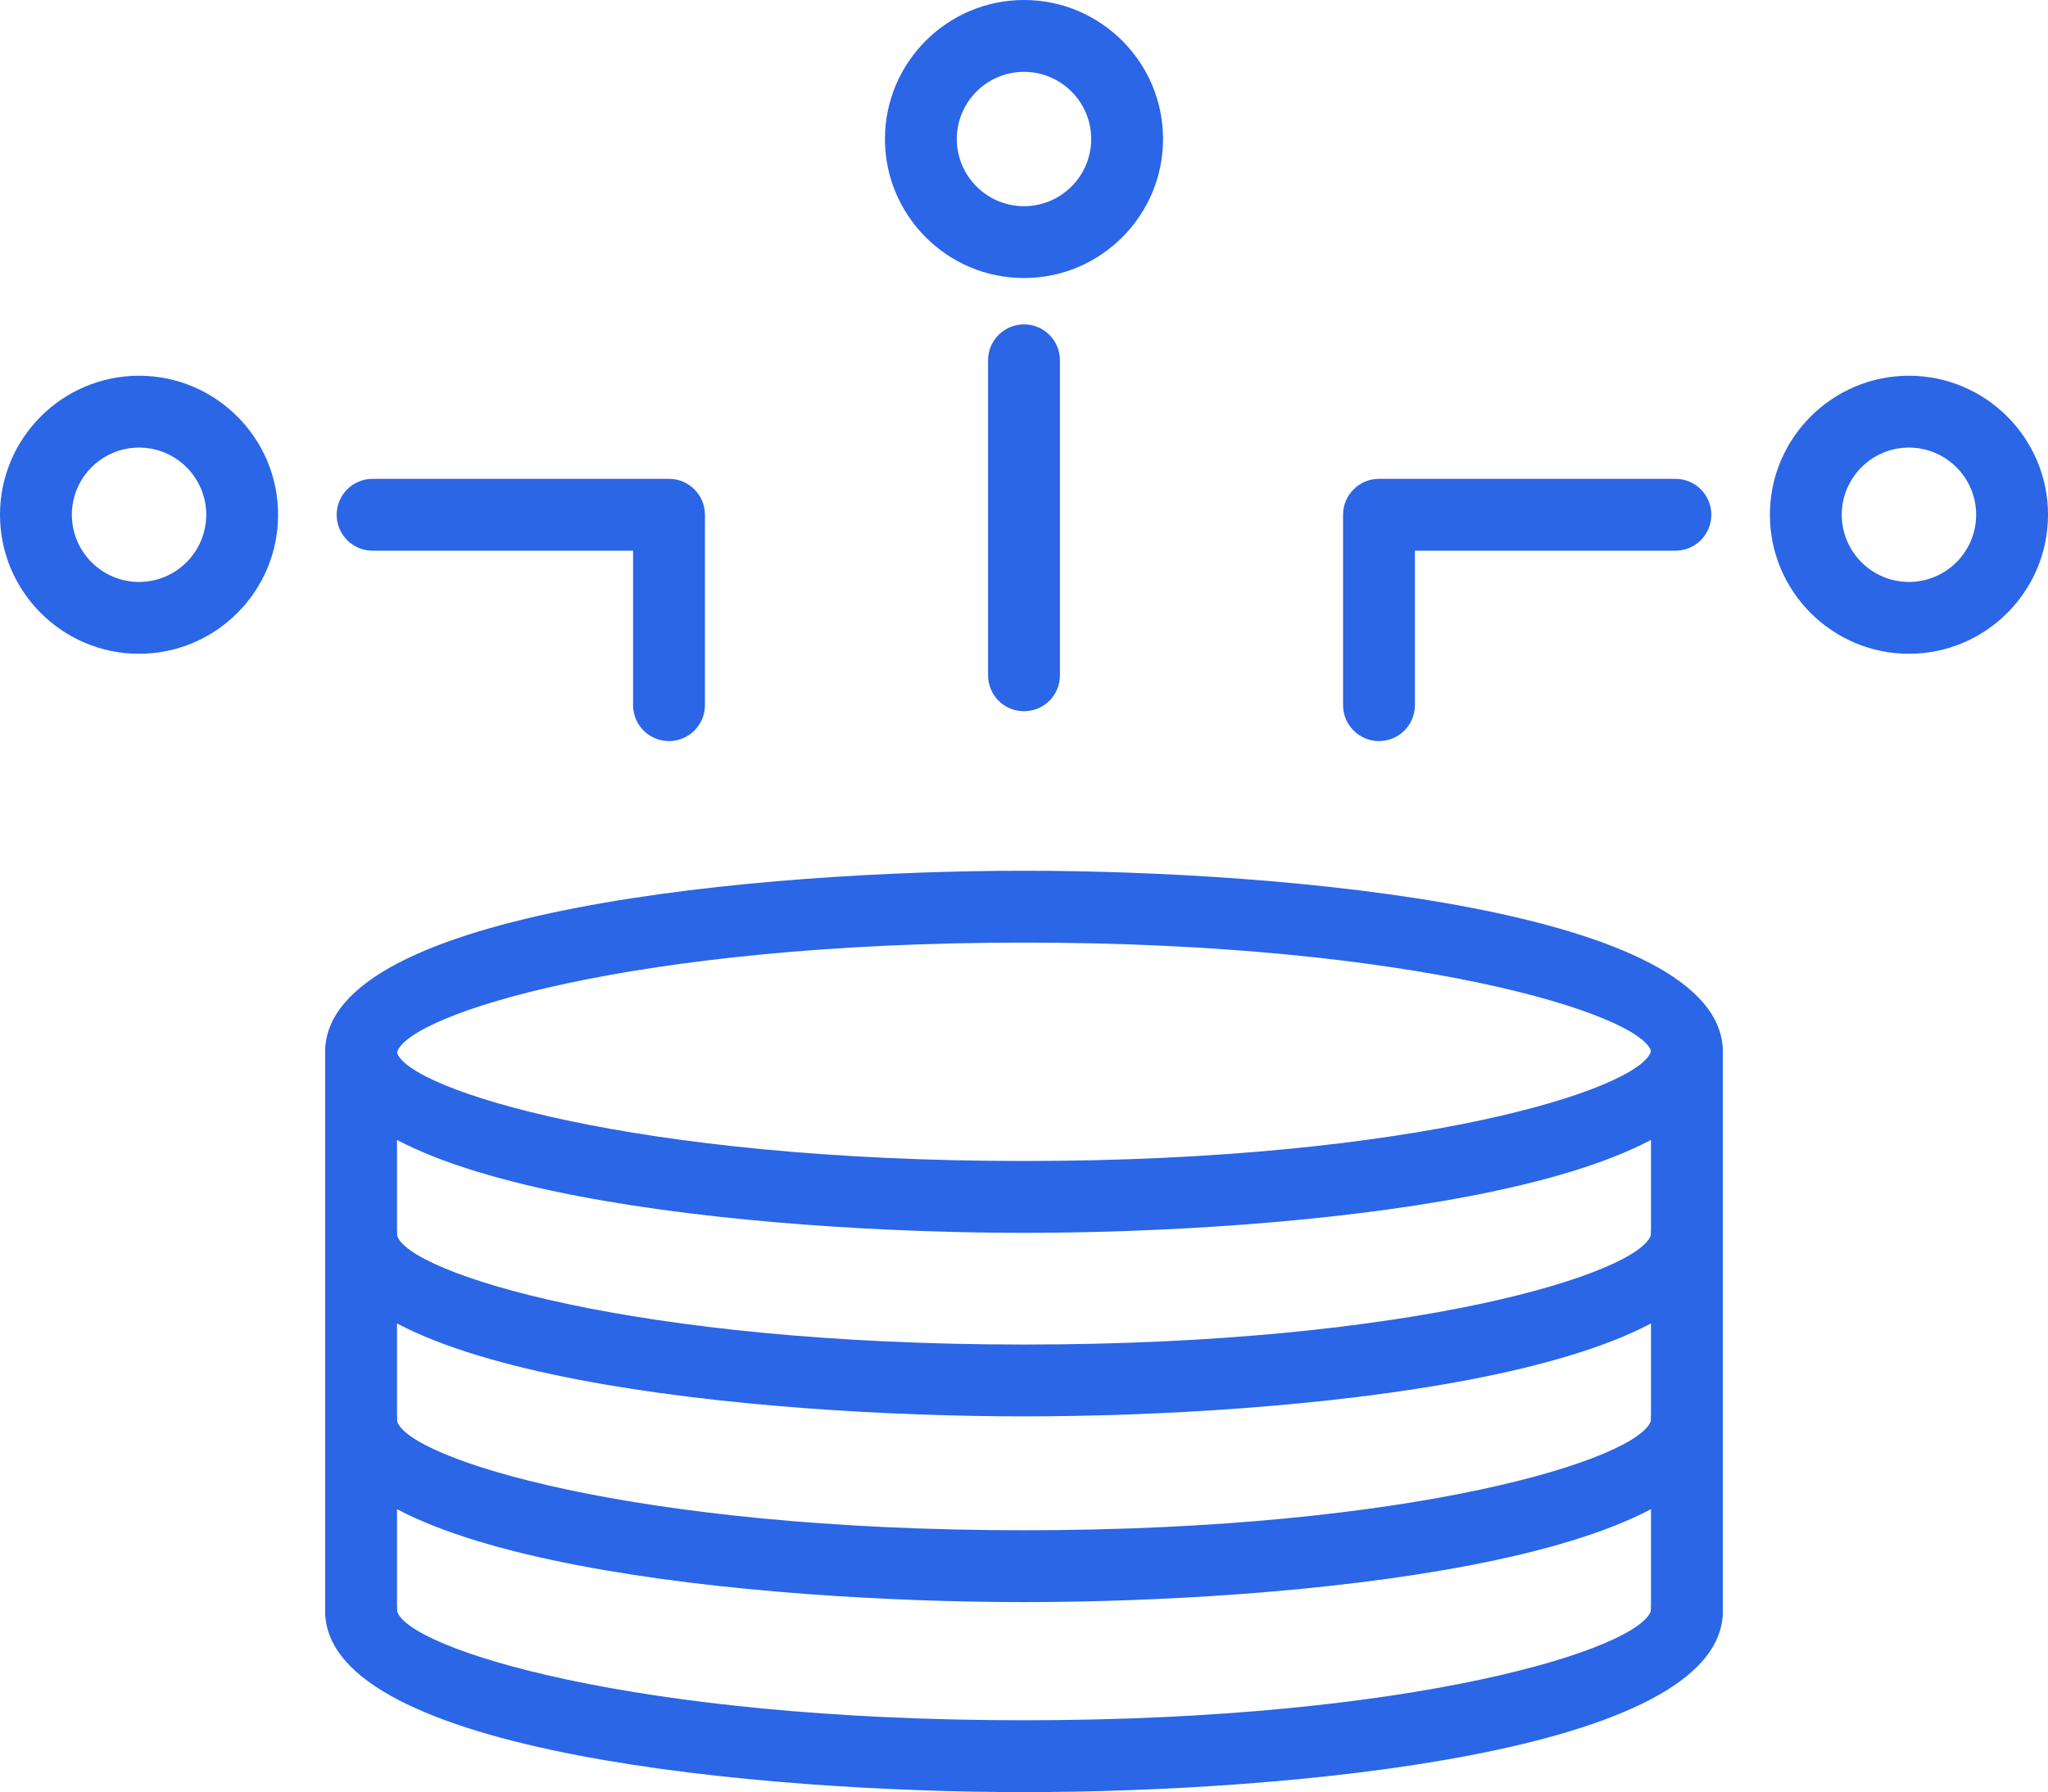
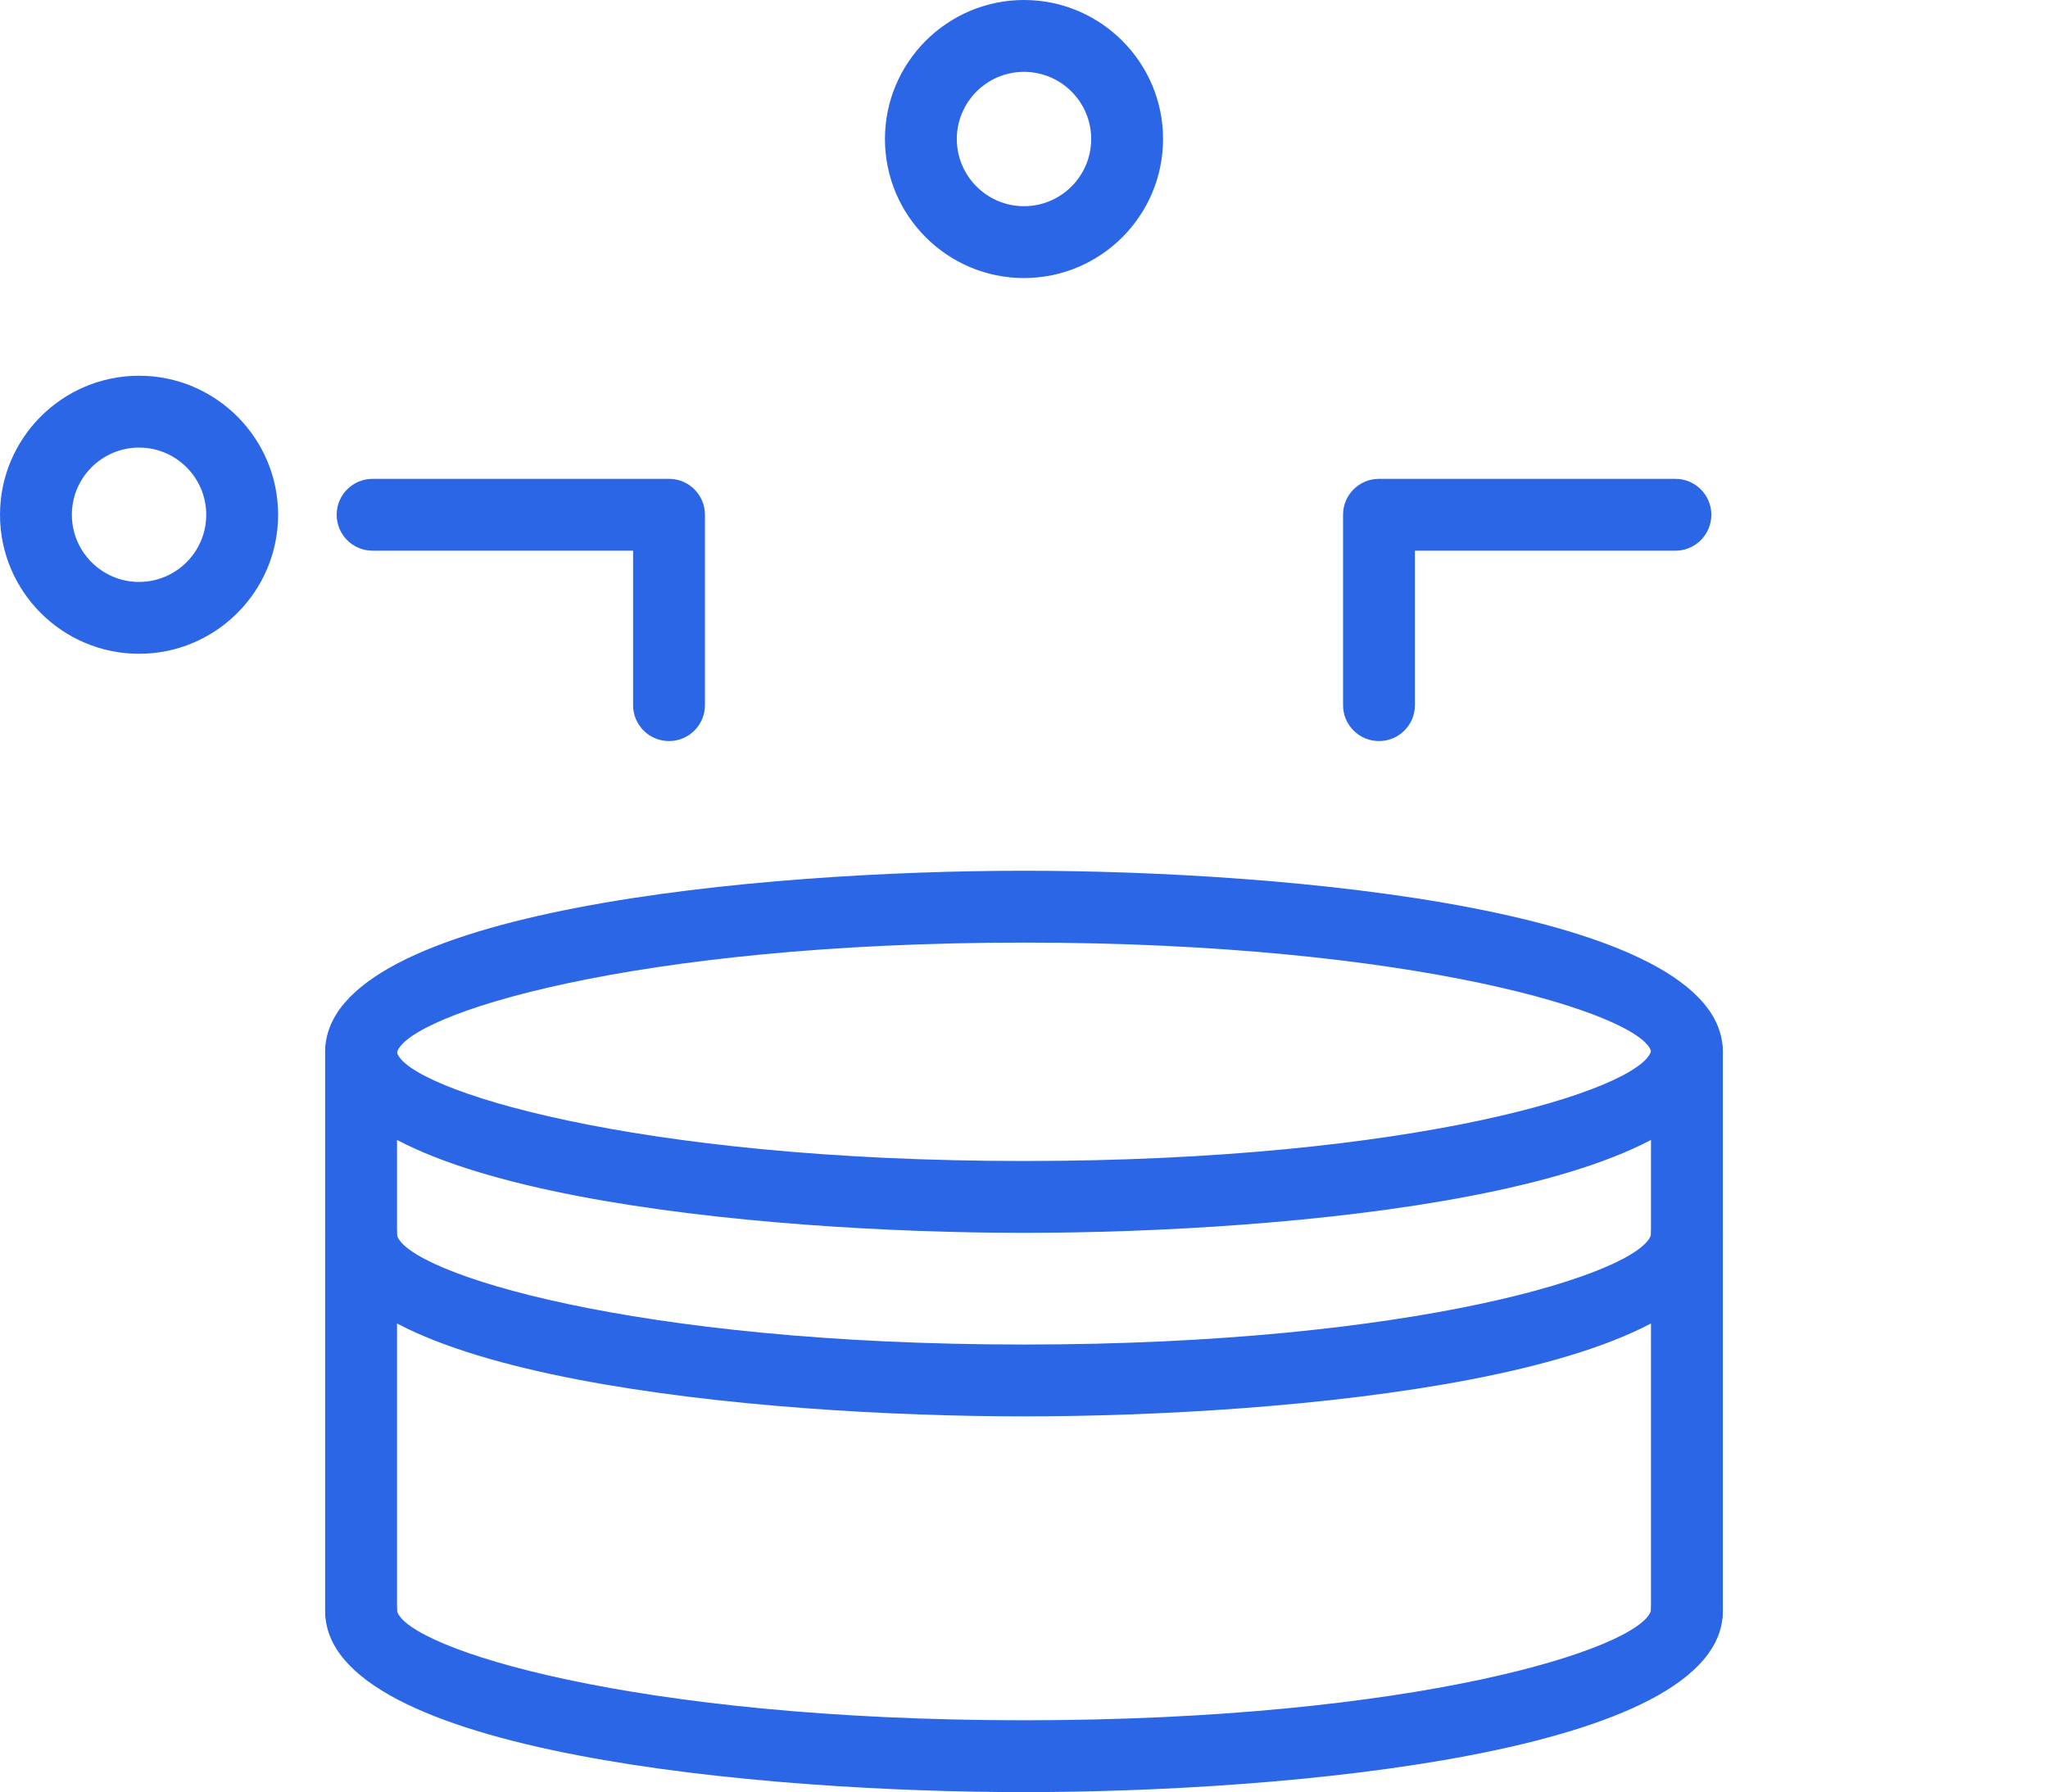
<svg xmlns="http://www.w3.org/2000/svg" id="Layer_1" version="1.1" viewBox="0 0 206.568 180.8">
  <defs>
    <style>
      .st0 {
        fill: #2a66e6;
      }
    </style>
  </defs>
  <g id="b">
    <g>
      <path class="st0" d="M103.284,124.377c-26.182,0-70.487-3.847-70.487-18.265s44.306-18.265,70.487-18.265,70.487,3.847,70.487,18.265-44.306,18.265-70.487,18.265ZM103.284,95.095c-39.432,0-62.135,7.216-63.247,11.084,1.115,3.734,23.821,10.95,63.247,10.95s62.132-7.216,63.247-11.084c-1.111-3.734-23.814-10.95-63.247-10.95Z" />
      <path class="st0" d="M103.284,142.893c-26.182,0-70.487-3.847-70.487-18.265,0-2.003,1.621-3.624,3.624-3.624s3.624,1.621,3.624,3.624c1.108,3.801,23.814,11.017,63.239,11.017,39.429,0,62.132-7.216,63.247-11.084,0-2.003,1.617-3.592,3.62-3.592s3.62,1.656,3.62,3.659c0,14.418-44.306,18.265-70.487,18.265Z" />
-       <path class="st0" d="M103.284,161.629c-26.182,0-70.487-3.847-70.487-18.265,0-2.003,1.621-3.624,3.624-3.624s3.624,1.621,3.624,3.624c1.108,3.801,23.814,11.017,63.239,11.017,39.429,0,62.132-7.216,63.247-11.084,0-2.003,1.617-3.592,3.62-3.592s3.62,1.656,3.62,3.659c0,14.418-44.306,18.265-70.487,18.265Z" />
      <path class="st0" d="M103.284,180.8c-26.182,0-70.487-3.847-70.487-18.265,0-2.003,1.621-3.624,3.624-3.624s3.624,1.621,3.624,3.624c1.108,3.801,23.814,11.017,63.239,11.017,39.429,0,62.132-7.216,63.247-11.084,0-2.003,1.617-3.592,3.62-3.592s3.62,1.656,3.62,3.659c0,14.418-44.306,18.265-70.487,18.265Z" />
      <path class="st0" d="M170.147,166.159c-2.003,0-3.624-1.621-3.624-3.624v-56.423c0-2.003,1.621-3.624,3.624-3.624s3.624,1.621,3.624,3.624v56.423c0,2.003-1.621,3.624-3.624,3.624Z" />
      <path class="st0" d="M36.42,166.159c-2.003,0-3.624-1.621-3.624-3.624v-56.423c0-2.003,1.621-3.624,3.624-3.624s3.624,1.621,3.624,3.624v56.423c0,2.003-1.621,3.624-3.624,3.624Z" />
      <path class="st0" d="M103.284,28.051c-7.733,0-14.025-6.292-14.025-14.025S95.551,0,103.284,0s14.025,6.292,14.025,14.025-6.292,14.025-14.025,14.025ZM103.284,7.248c-3.737,0-6.777,3.04-6.777,6.777s3.04,6.777,6.777,6.777,6.777-3.04,6.777-6.777-3.04-6.777-6.777-6.777Z" />
      <g>
        <g>
          <path class="st0" d="M14.025,65.957c-7.733,0-14.025-6.292-14.025-14.025s6.292-14.025,14.025-14.025,14.025,6.292,14.025,14.025-6.292,14.025-14.025,14.025ZM14.025,45.155c-3.737,0-6.777,3.04-6.777,6.777s3.04,6.777,6.777,6.777,6.777-3.04,6.777-6.777-3.04-6.777-6.777-6.777Z" />
-           <path class="st0" d="M192.543,65.957c-7.733,0-14.025-6.292-14.025-14.025s6.292-14.025,14.025-14.025,14.025,6.292,14.025,14.025-6.292,14.025-14.025,14.025ZM192.543,45.155c-3.737,0-6.777,3.04-6.777,6.777s3.04,6.777,6.777,6.777,6.777-3.04,6.777-6.777-3.04-6.777-6.777-6.777Z" />
        </g>
        <g>
          <path class="st0" d="M67.479,74.763c-2.003,0-3.624-1.621-3.624-3.624v-15.582h-26.274c-2.003,0-3.624-1.621-3.624-3.624s1.621-3.624,3.624-3.624h29.898c2.003,0,3.624,1.621,3.624,3.624v19.206c0,2.003-1.621,3.624-3.624,3.624Z" />
          <path class="st0" d="M139.089,74.763c-2.003,0-3.624-1.621-3.624-3.624v-19.206c0-2.003,1.621-3.624,3.624-3.624h29.898c2.003,0,3.624,1.621,3.624,3.624s-1.621,3.624-3.624,3.624h-26.274v15.582c0,2.003-1.621,3.624-3.624,3.624Z" />
        </g>
      </g>
-       <path class="st0" d="M103.284,71.754c-2.003,0-3.624-1.621-3.624-3.624v-31.781c0-2.003,1.621-3.624,3.624-3.624s3.624,1.621,3.624,3.624v31.781c0,2.003-1.621,3.624-3.624,3.624Z" />
    </g>
  </g>
</svg>